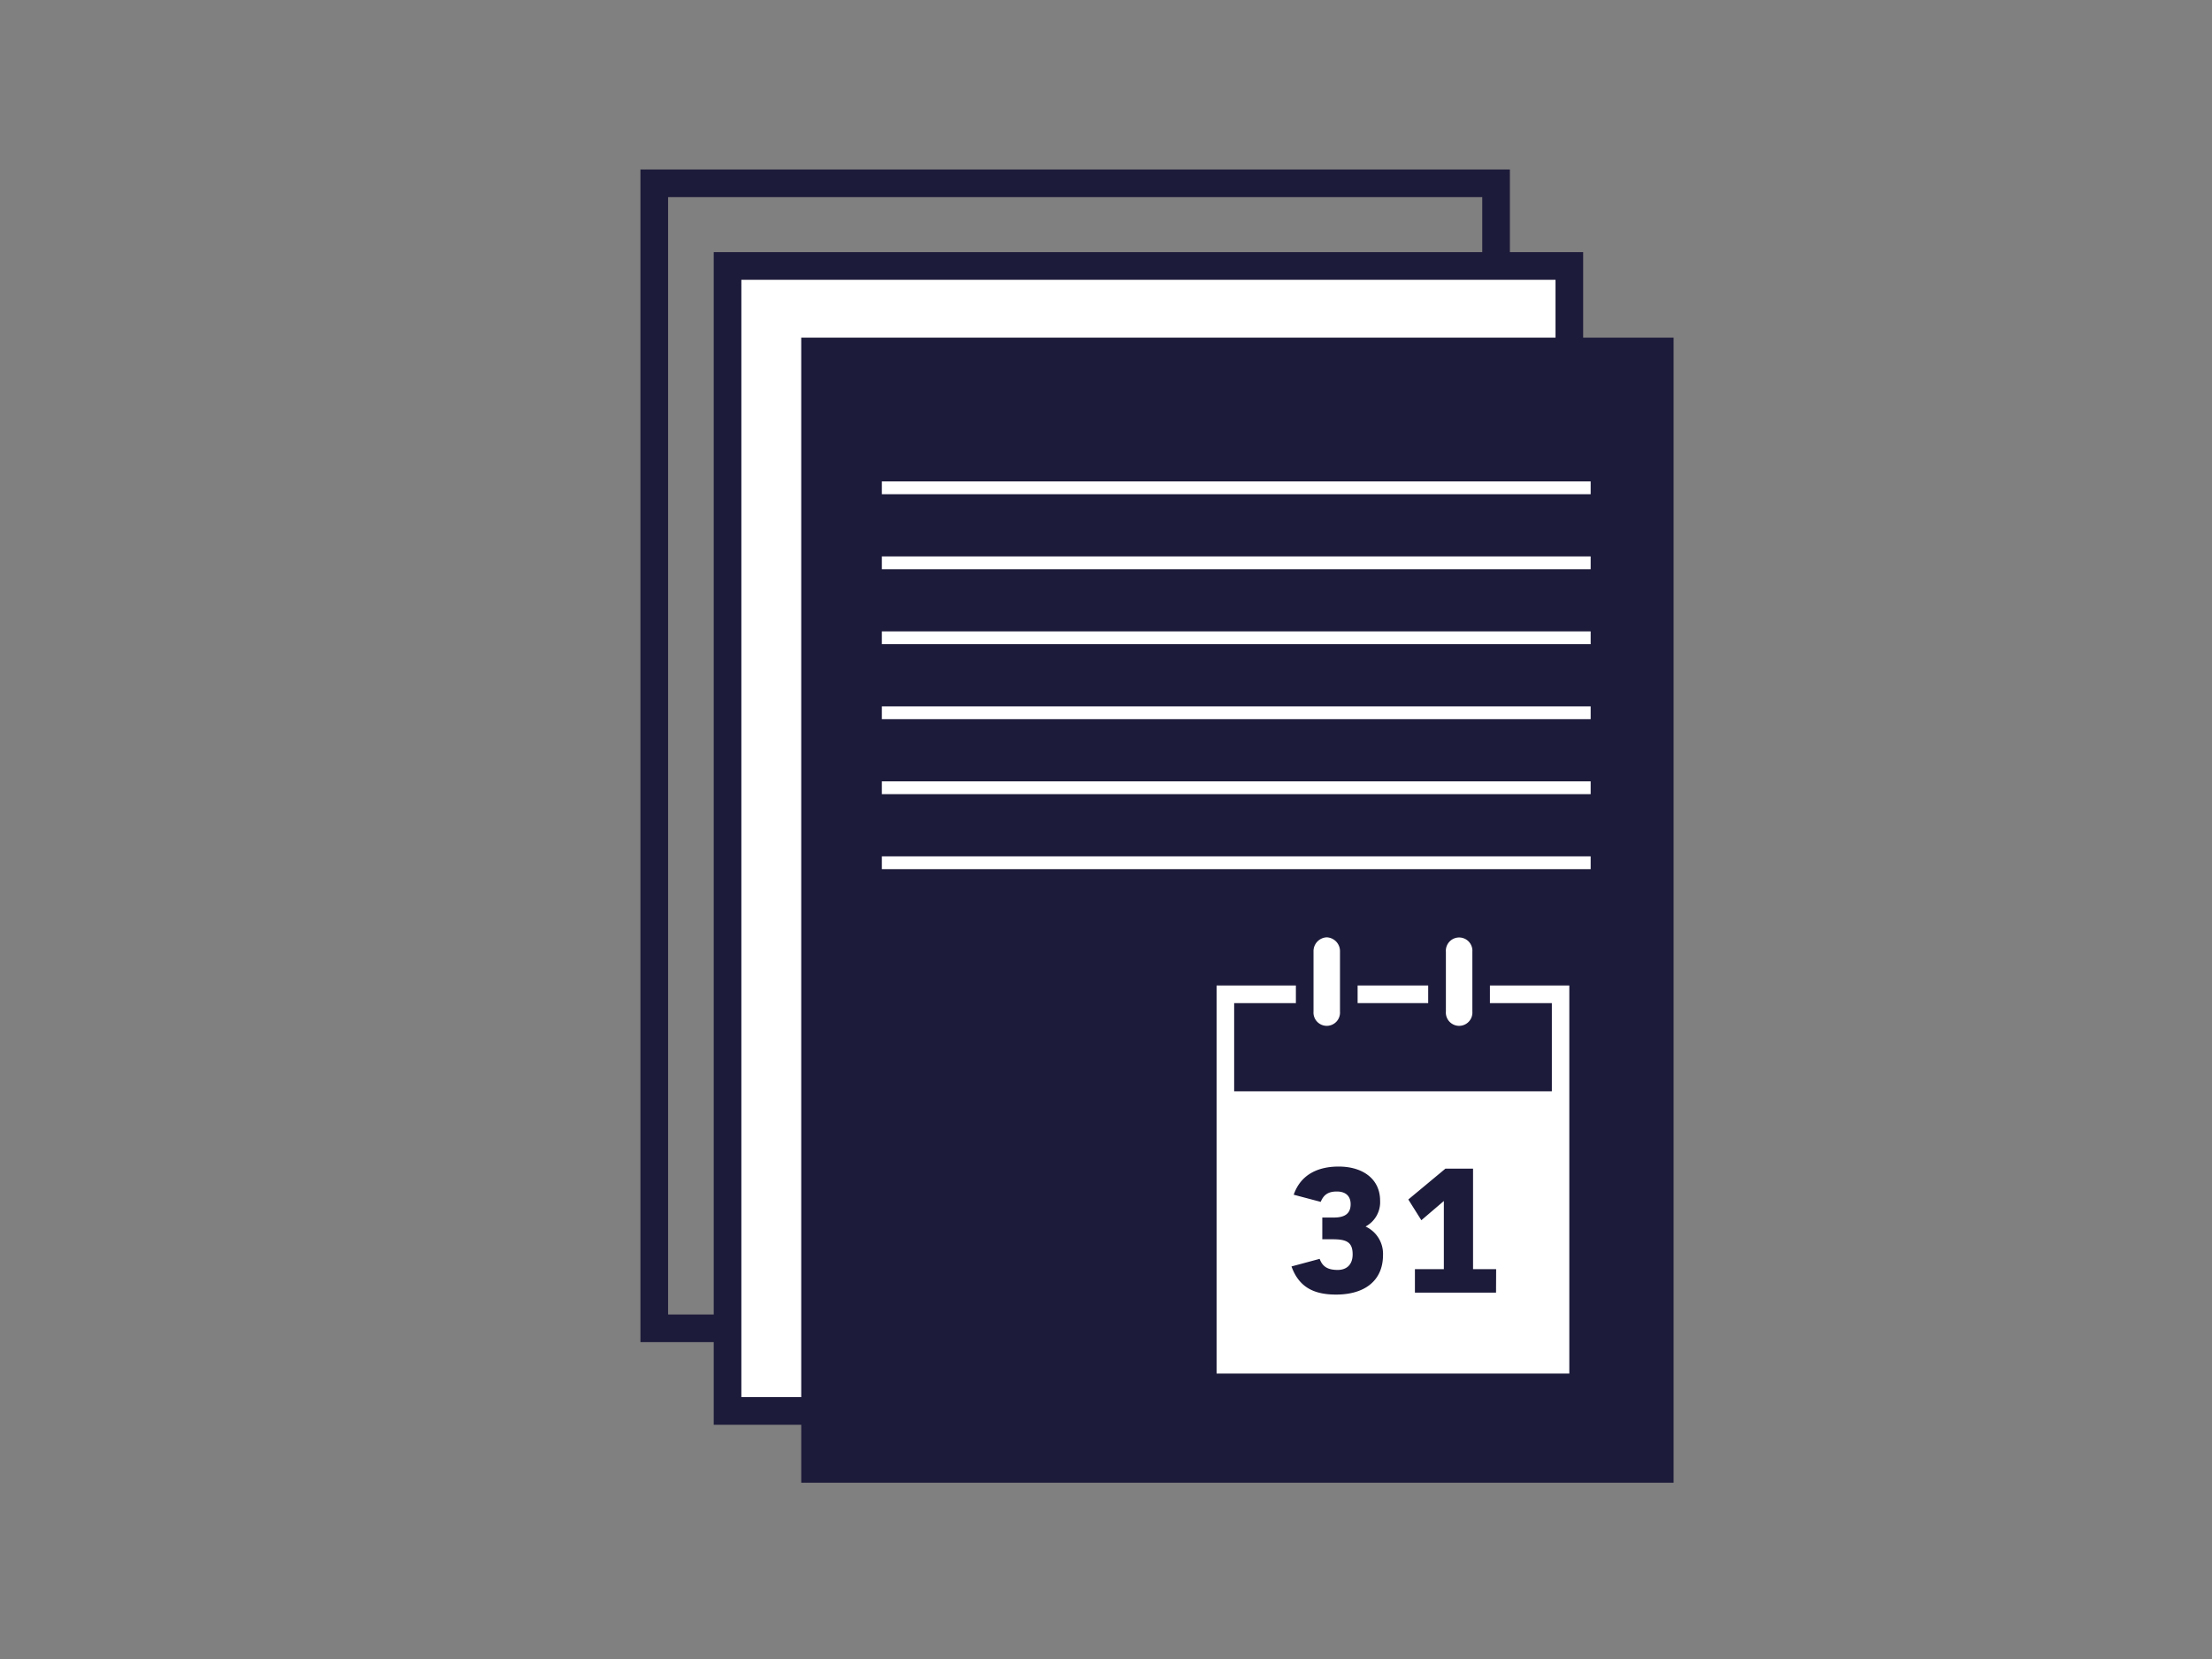
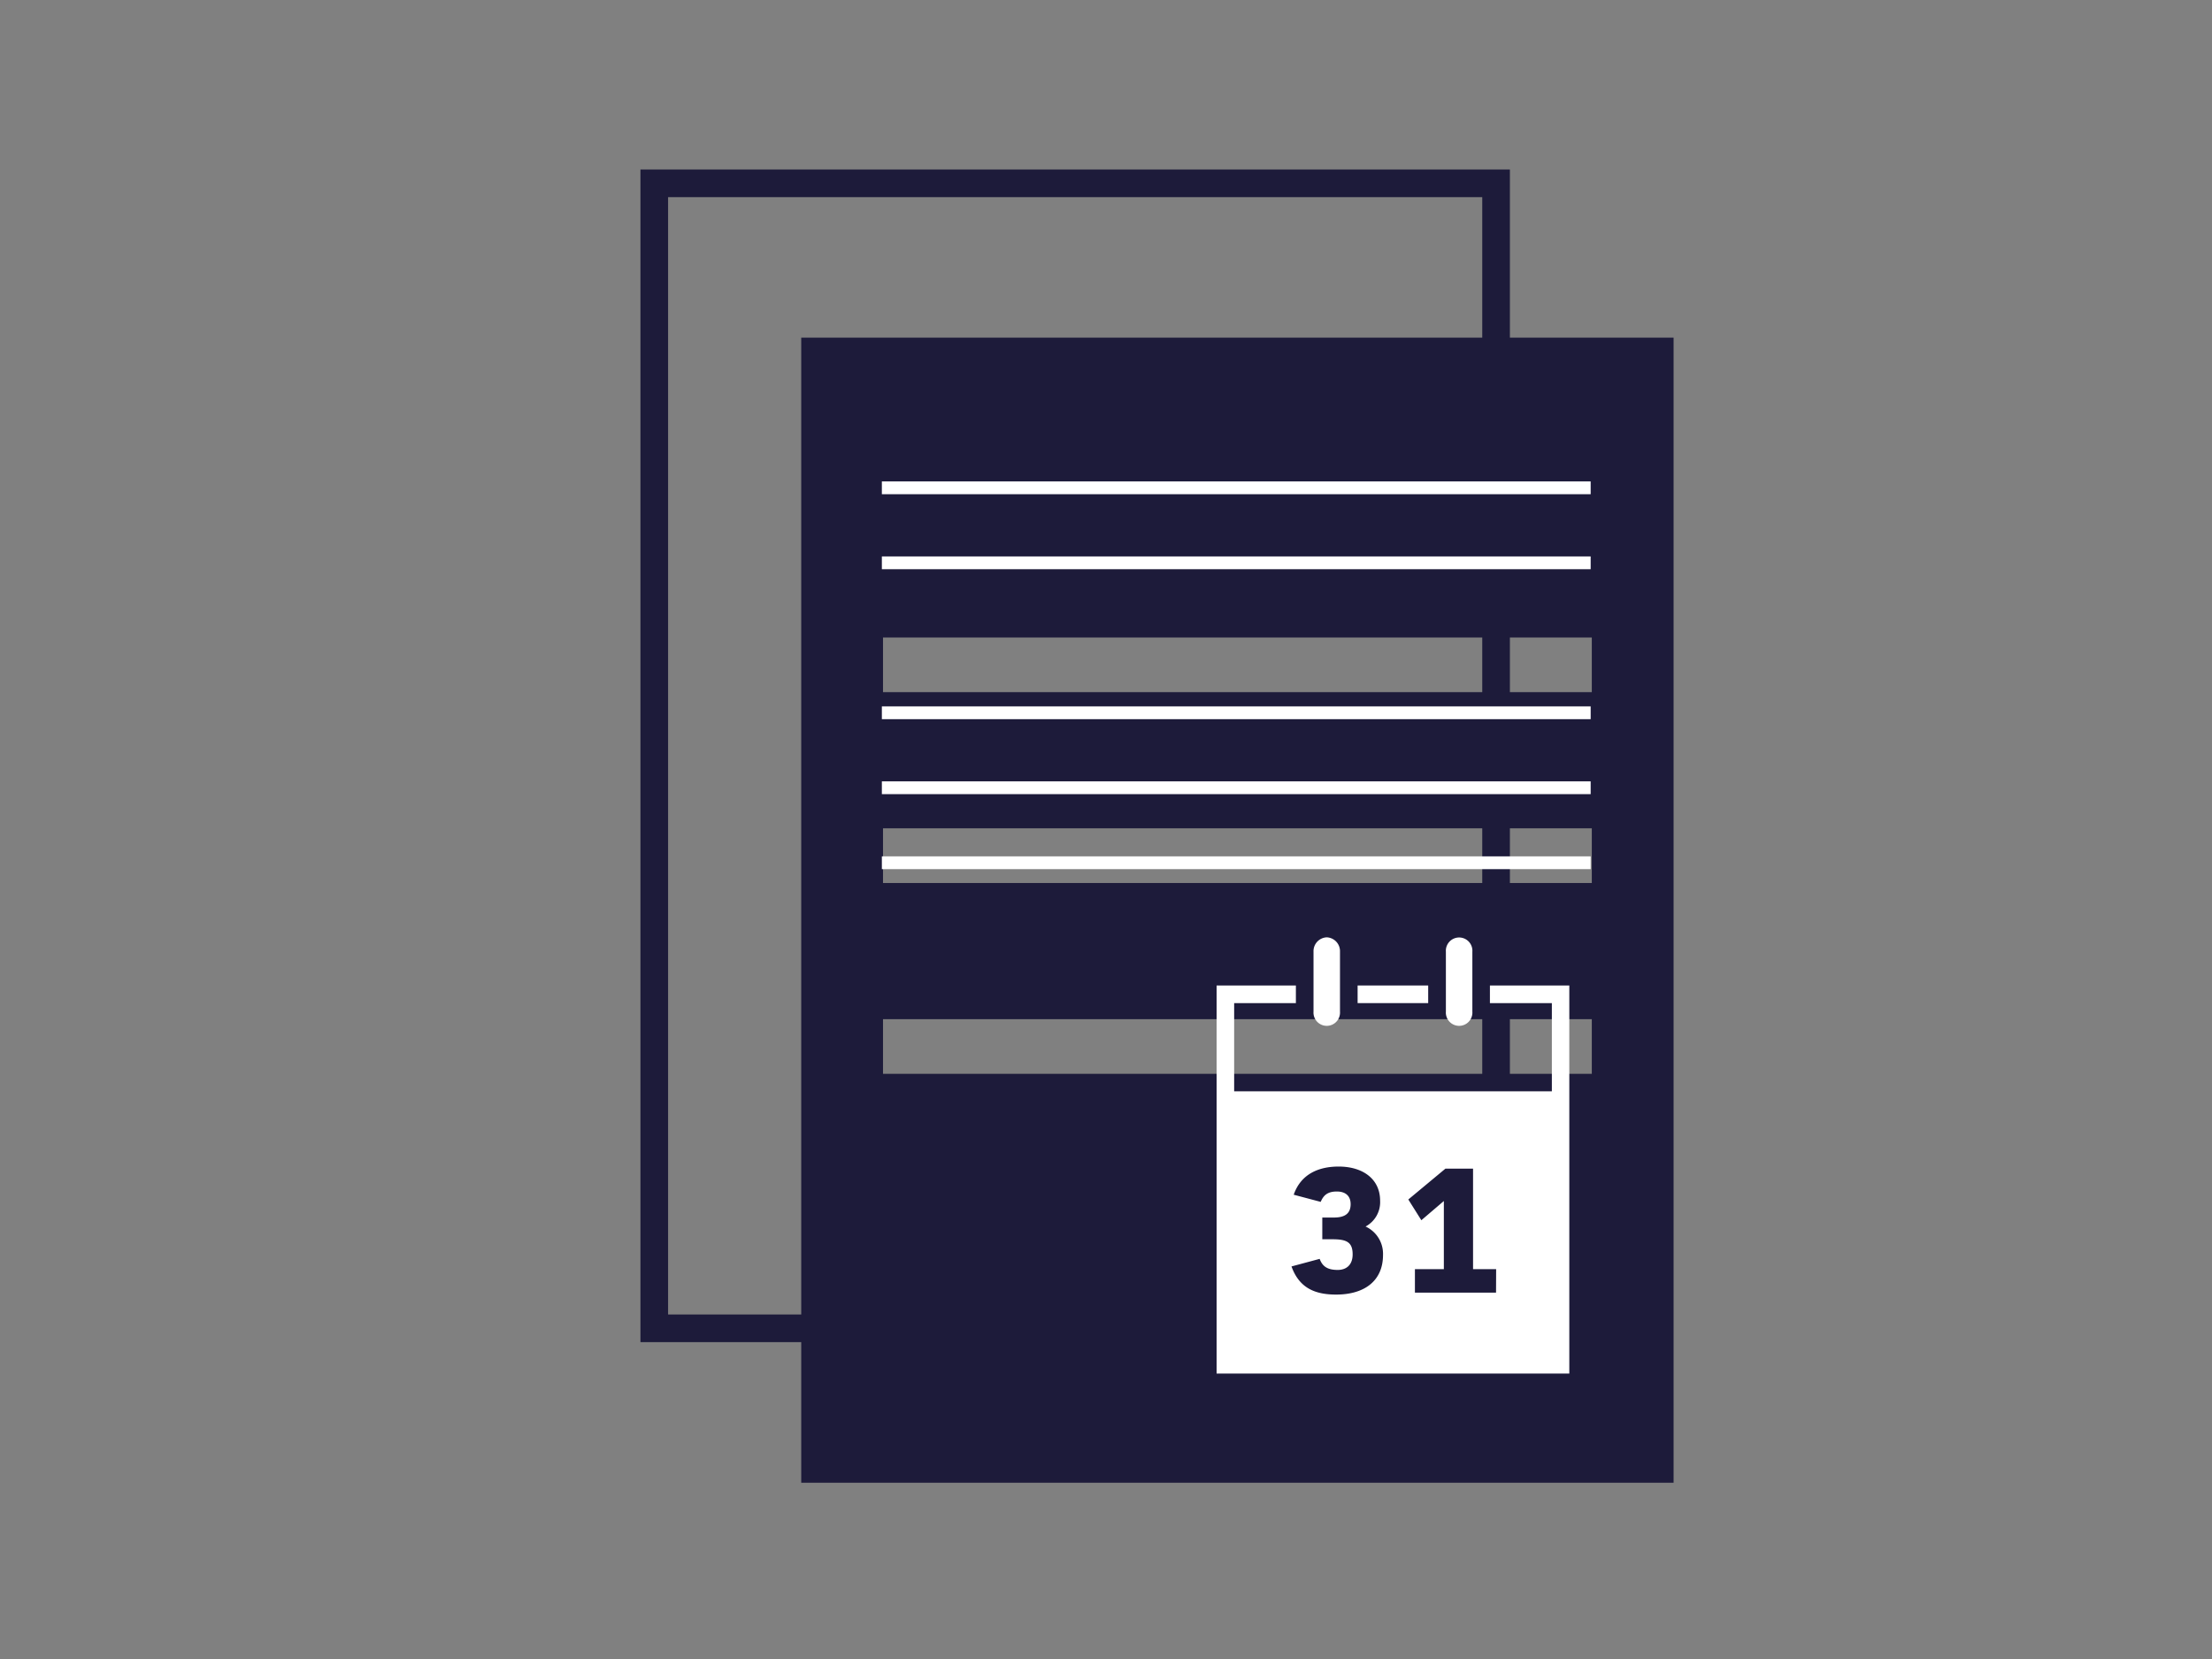
<svg xmlns="http://www.w3.org/2000/svg" viewBox="0 0 640 480">
  <rect x="0" y="0" width="640" height="480" fill="#808080" stroke="none" />
  <defs>
    <clipPath id="clip-path">
      <rect x="1538.53" y="-962.38" width="182.61" height="234.78" fill="none" />
    </clipPath>
    <clipPath id="clip-path-2">
      <rect x="1563.31" y="-938.9" width="133.04" height="46.96" fill="none" />
    </clipPath>
    <clipPath id="clip-path-3">
-       <path d="M1588.1-855.42a13,13,0,0,1-13,13,13,13,0,0,1-13-13,13,13,0,0,1,13-13.05,13,13,0,0,1,13,13.05" fill="none" clip-rule="evenodd" />
-     </clipPath>
+       </clipPath>
    <clipPath id="clip-path-4">
      <path d="M1642.88-855.42a13,13,0,0,1-13.05,13,13,13,0,0,1-13-13,13,13,0,0,1,13-13.05,13,13,0,0,1,13.05,13.05" fill="none" clip-rule="evenodd" />
    </clipPath>
    <clipPath id="clip-path-5">
      <path d="M1697.66-855.42a13,13,0,0,1-13,13,13,13,0,0,1-13-13,13,13,0,0,1,13-13.05,13,13,0,0,1,13,13.05" fill="none" clip-rule="evenodd" />
    </clipPath>
    <clipPath id="clip-path-6">
      <path d="M1588.1-811.08a13,13,0,0,1-13,13.05,13,13,0,0,1-13-13.05,13,13,0,0,1,13-13,13,13,0,0,1,13,13" fill="none" clip-rule="evenodd" />
    </clipPath>
    <clipPath id="clip-path-7">
-       <path d="M1642.88-811.08A13,13,0,0,1,1629.83-798a13,13,0,0,1-13-13.05,13,13,0,0,1,13-13,13,13,0,0,1,13.05,13" fill="none" clip-rule="evenodd" />
-     </clipPath>
+       </clipPath>
    <clipPath id="clip-path-8">
      <path d="M1697.66-811.08a13,13,0,0,1-13,13.05,13,13,0,0,1-13-13.05,13,13,0,0,1,13-13,13,13,0,0,1,13,13" fill="none" clip-rule="evenodd" />
    </clipPath>
    <clipPath id="clip-path-9">
      <path d="M1588.1-766.73a13,13,0,0,1-13,13.05,13,13,0,0,1-13-13.05,13,13,0,0,1,13-13,13,13,0,0,1,13,13" fill="none" clip-rule="evenodd" />
    </clipPath>
    <clipPath id="clip-path-10">
      <path d="M1642.88-766.73a13,13,0,0,1-13.05,13.05,13,13,0,0,1-13-13.05,13,13,0,0,1,13-13,13,13,0,0,1,13.05,13" fill="none" clip-rule="evenodd" />
    </clipPath>
    <clipPath id="clip-path-11">
      <path d="M1697.66-766.73a13,13,0,0,1-13,13.05,13,13,0,0,1-13-13.05,13,13,0,0,1,13-13,13,13,0,0,1,13,13" fill="none" clip-rule="evenodd" />
    </clipPath>
  </defs>
  <g id="Layer_9" data-name="Layer 9">
    <rect x="189.3" y="53.04" width="243.56" height="331.28" fill="none" stroke="#1d1b3a" stroke-miterlimit="10" stroke-width="8" />
-     <rect x="210.5" y="76.95" width="243.56" height="331.28" fill="#fff" stroke="#1d1b3a" stroke-miterlimit="10" stroke-width="8" />
    <path d="M231.82,97.69V429h252.4V97.69Zm228.74,213H255.48V294.88H460.56Zm0-55.21H255.48V239.66H460.56Zm0-55.22H255.48V184.45H460.56Z" fill="#1d1b3a" />
-     <rect x="246.49" y="115.26" width="222.39" height="297.95" fill="#1d1b3a" />
-     <rect x="255.15" y="182.68" width="205.08" height="3.7" fill="#fff" />
    <rect x="255.15" y="160.99" width="205.08" height="3.7" fill="#fff" />
    <rect x="255.15" y="139.29" width="205.08" height="3.7" fill="#fff" />
    <rect x="255.15" y="247.77" width="205.08" height="3.7" fill="#fff" />
    <rect x="255.15" y="226.07" width="205.08" height="3.7" fill="#fff" />
    <rect x="255.15" y="204.38" width="205.08" height="3.7" fill="#fff" />
    <path d="M383.87,271.2a4,4,0,0,0-3.83,4.16v17.33a3.84,3.84,0,1,0,7.66,0V275.36A4,4,0,0,0,383.87,271.2Z" fill="#fff" />
    <rect x="392.8" y="285.13" width="20.42" height="5.1" fill="#fff" />
    <path d="M426,290.23v2.46a3.84,3.84,0,1,1-7.66,0V275.36a3.84,3.84,0,1,1,7.66,0v14.87Z" fill="#fff" />
    <path d="M431.08,285.13v5.1H449v25.52H357.08V290.23h17.86v-5.1H352V397.41H454.05V285.13Zm-44.49,89.43c-5.84,0-10.61-1.69-12.92-8.14l8.15-2.19c.84,2.3,2.41,3.2,5.22,3.2,2.58,0,4.32-1.52,4.32-4.5,0-3.53-1.74-4.37-5.78-4.37h-3v-6.29h3.37c3.2,0,4.83-1.18,4.83-3.88,0-2.19-1.29-3.65-4-3.65s-3.87,1.13-4.66,3l-7.81-2.07c2.08-6,7.24-8.15,13-8.15,7,0,12,3.6,12,9.89a8,8,0,0,1-4.21,7.46,8.69,8.69,0,0,1,5.05,8.15C400.18,370.63,394.73,374.56,386.59,374.56Zm46.26-.56H409.38v-6.8h8.37V347.49l-6.51,5.56-3.77-6,10.73-8.92h8V367.2h6.68Z" fill="#fff" />
  </g>
</svg>